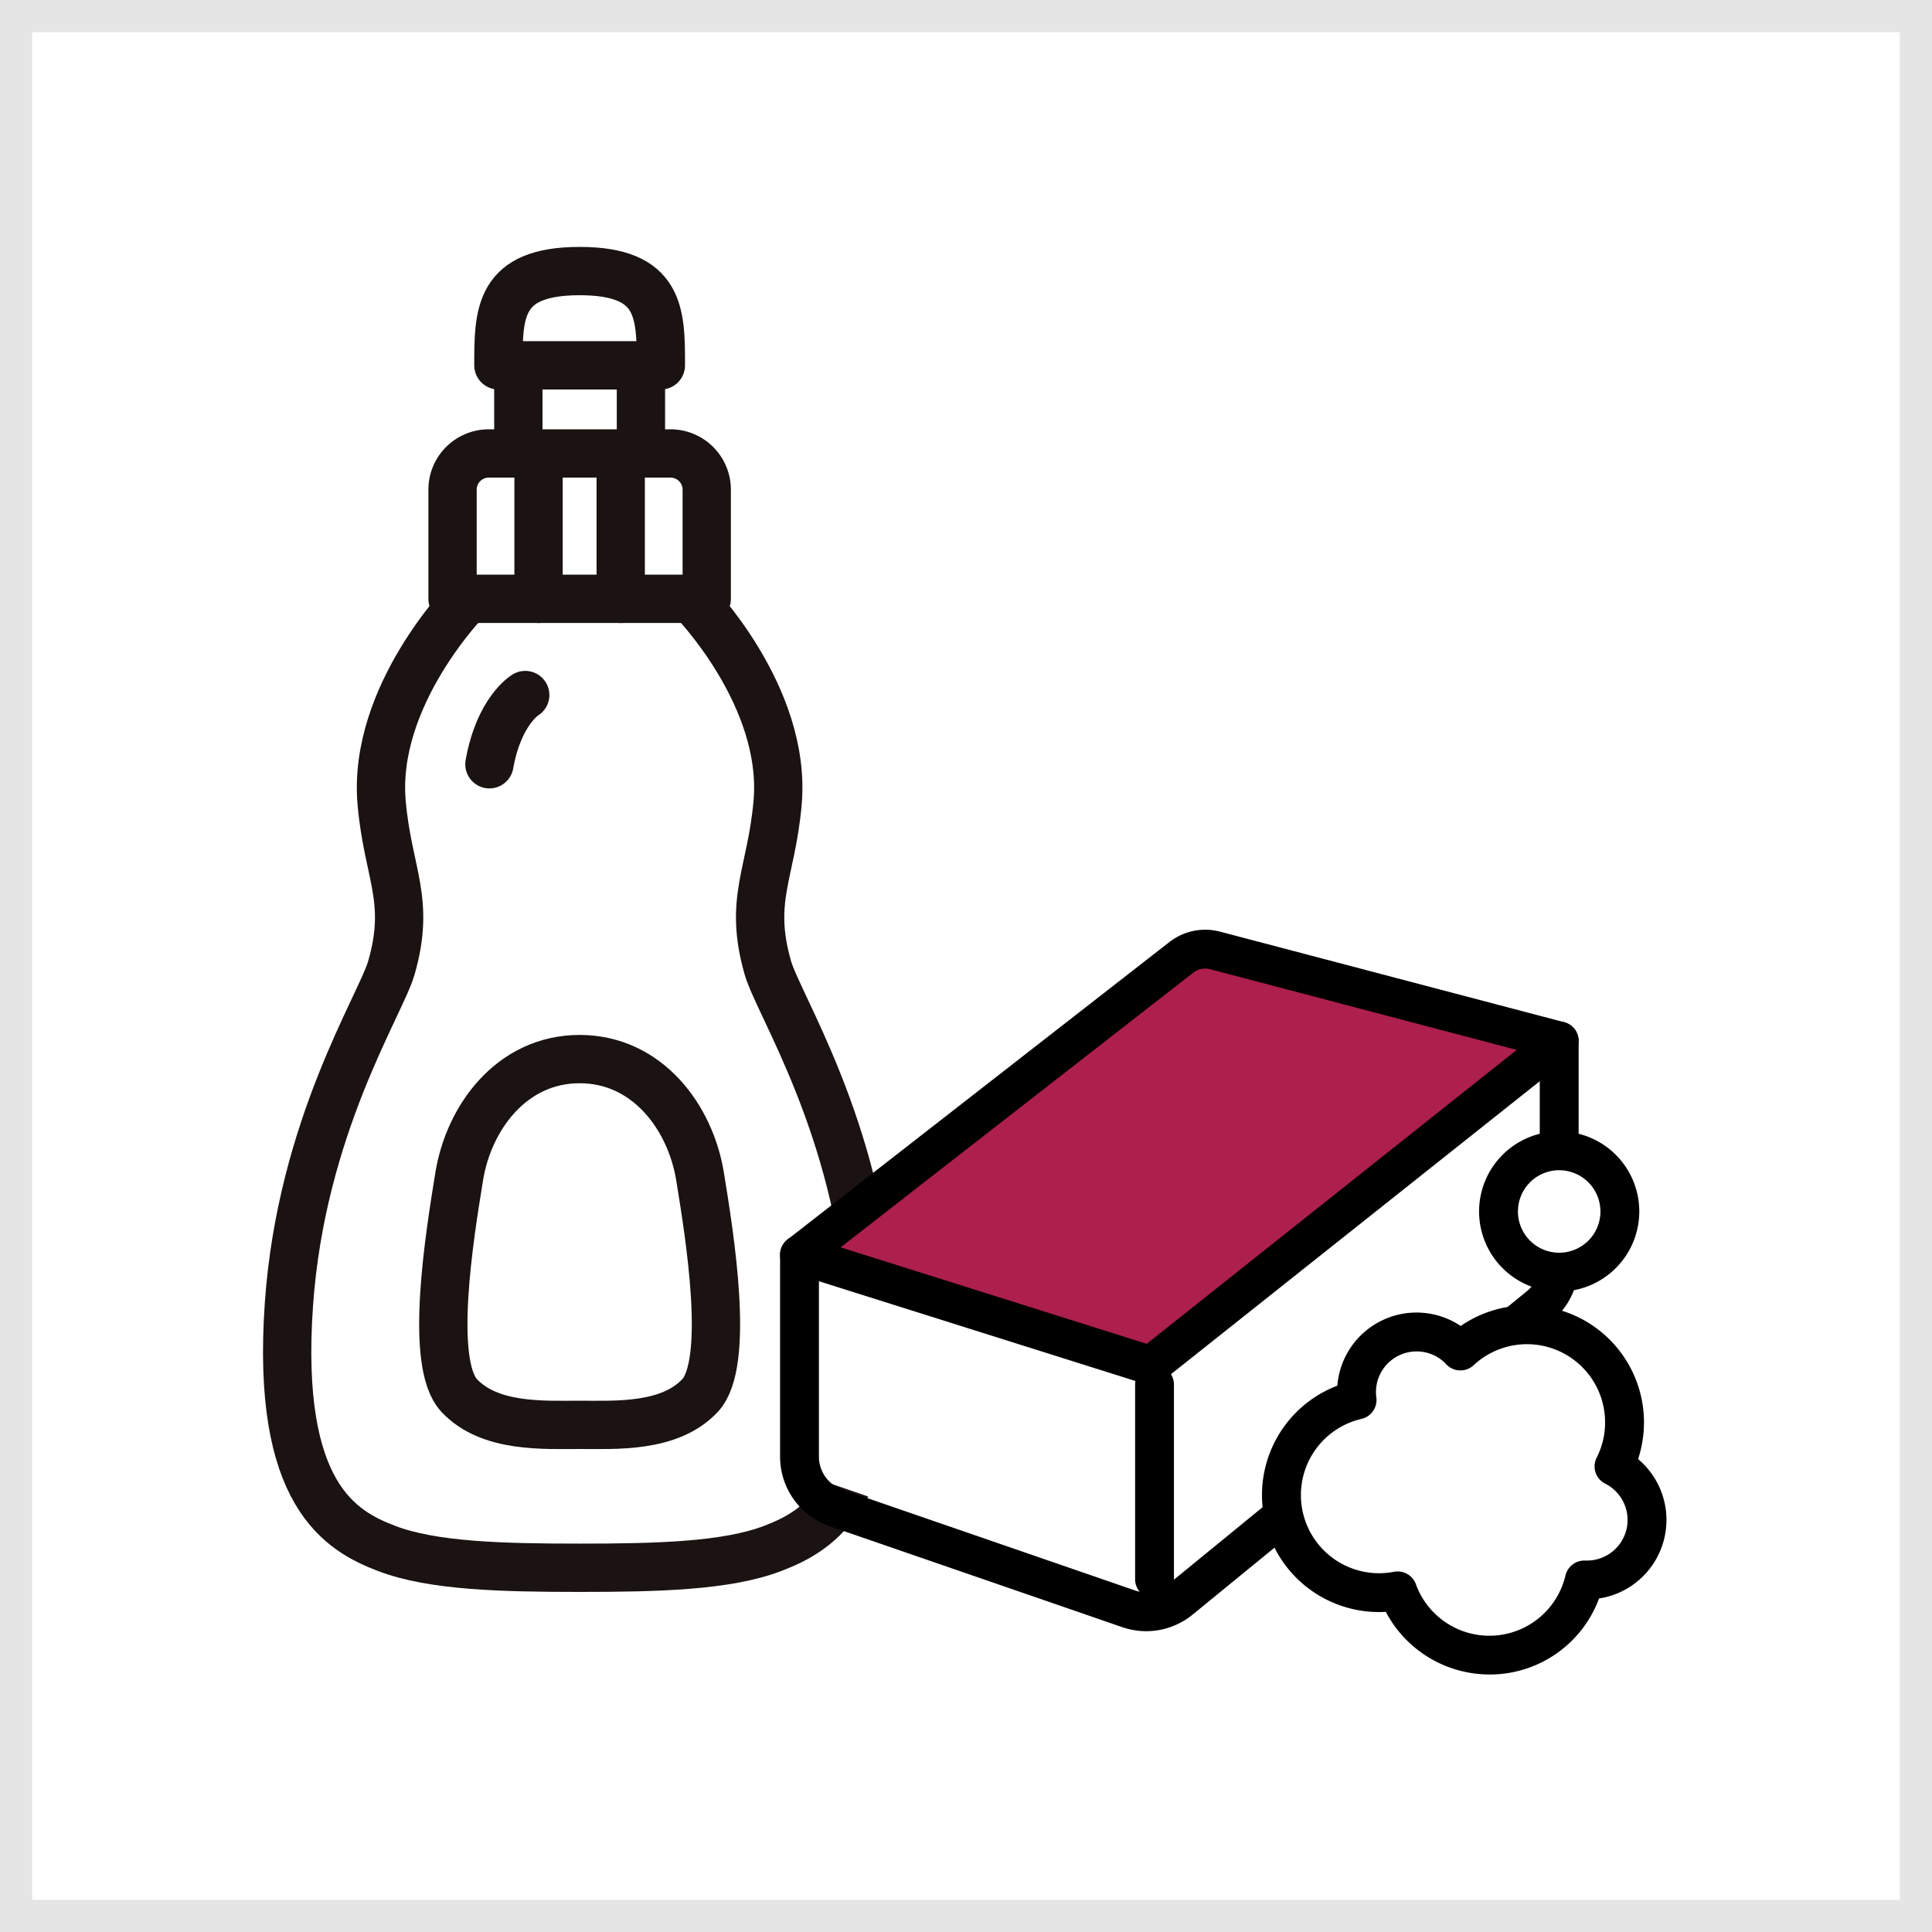
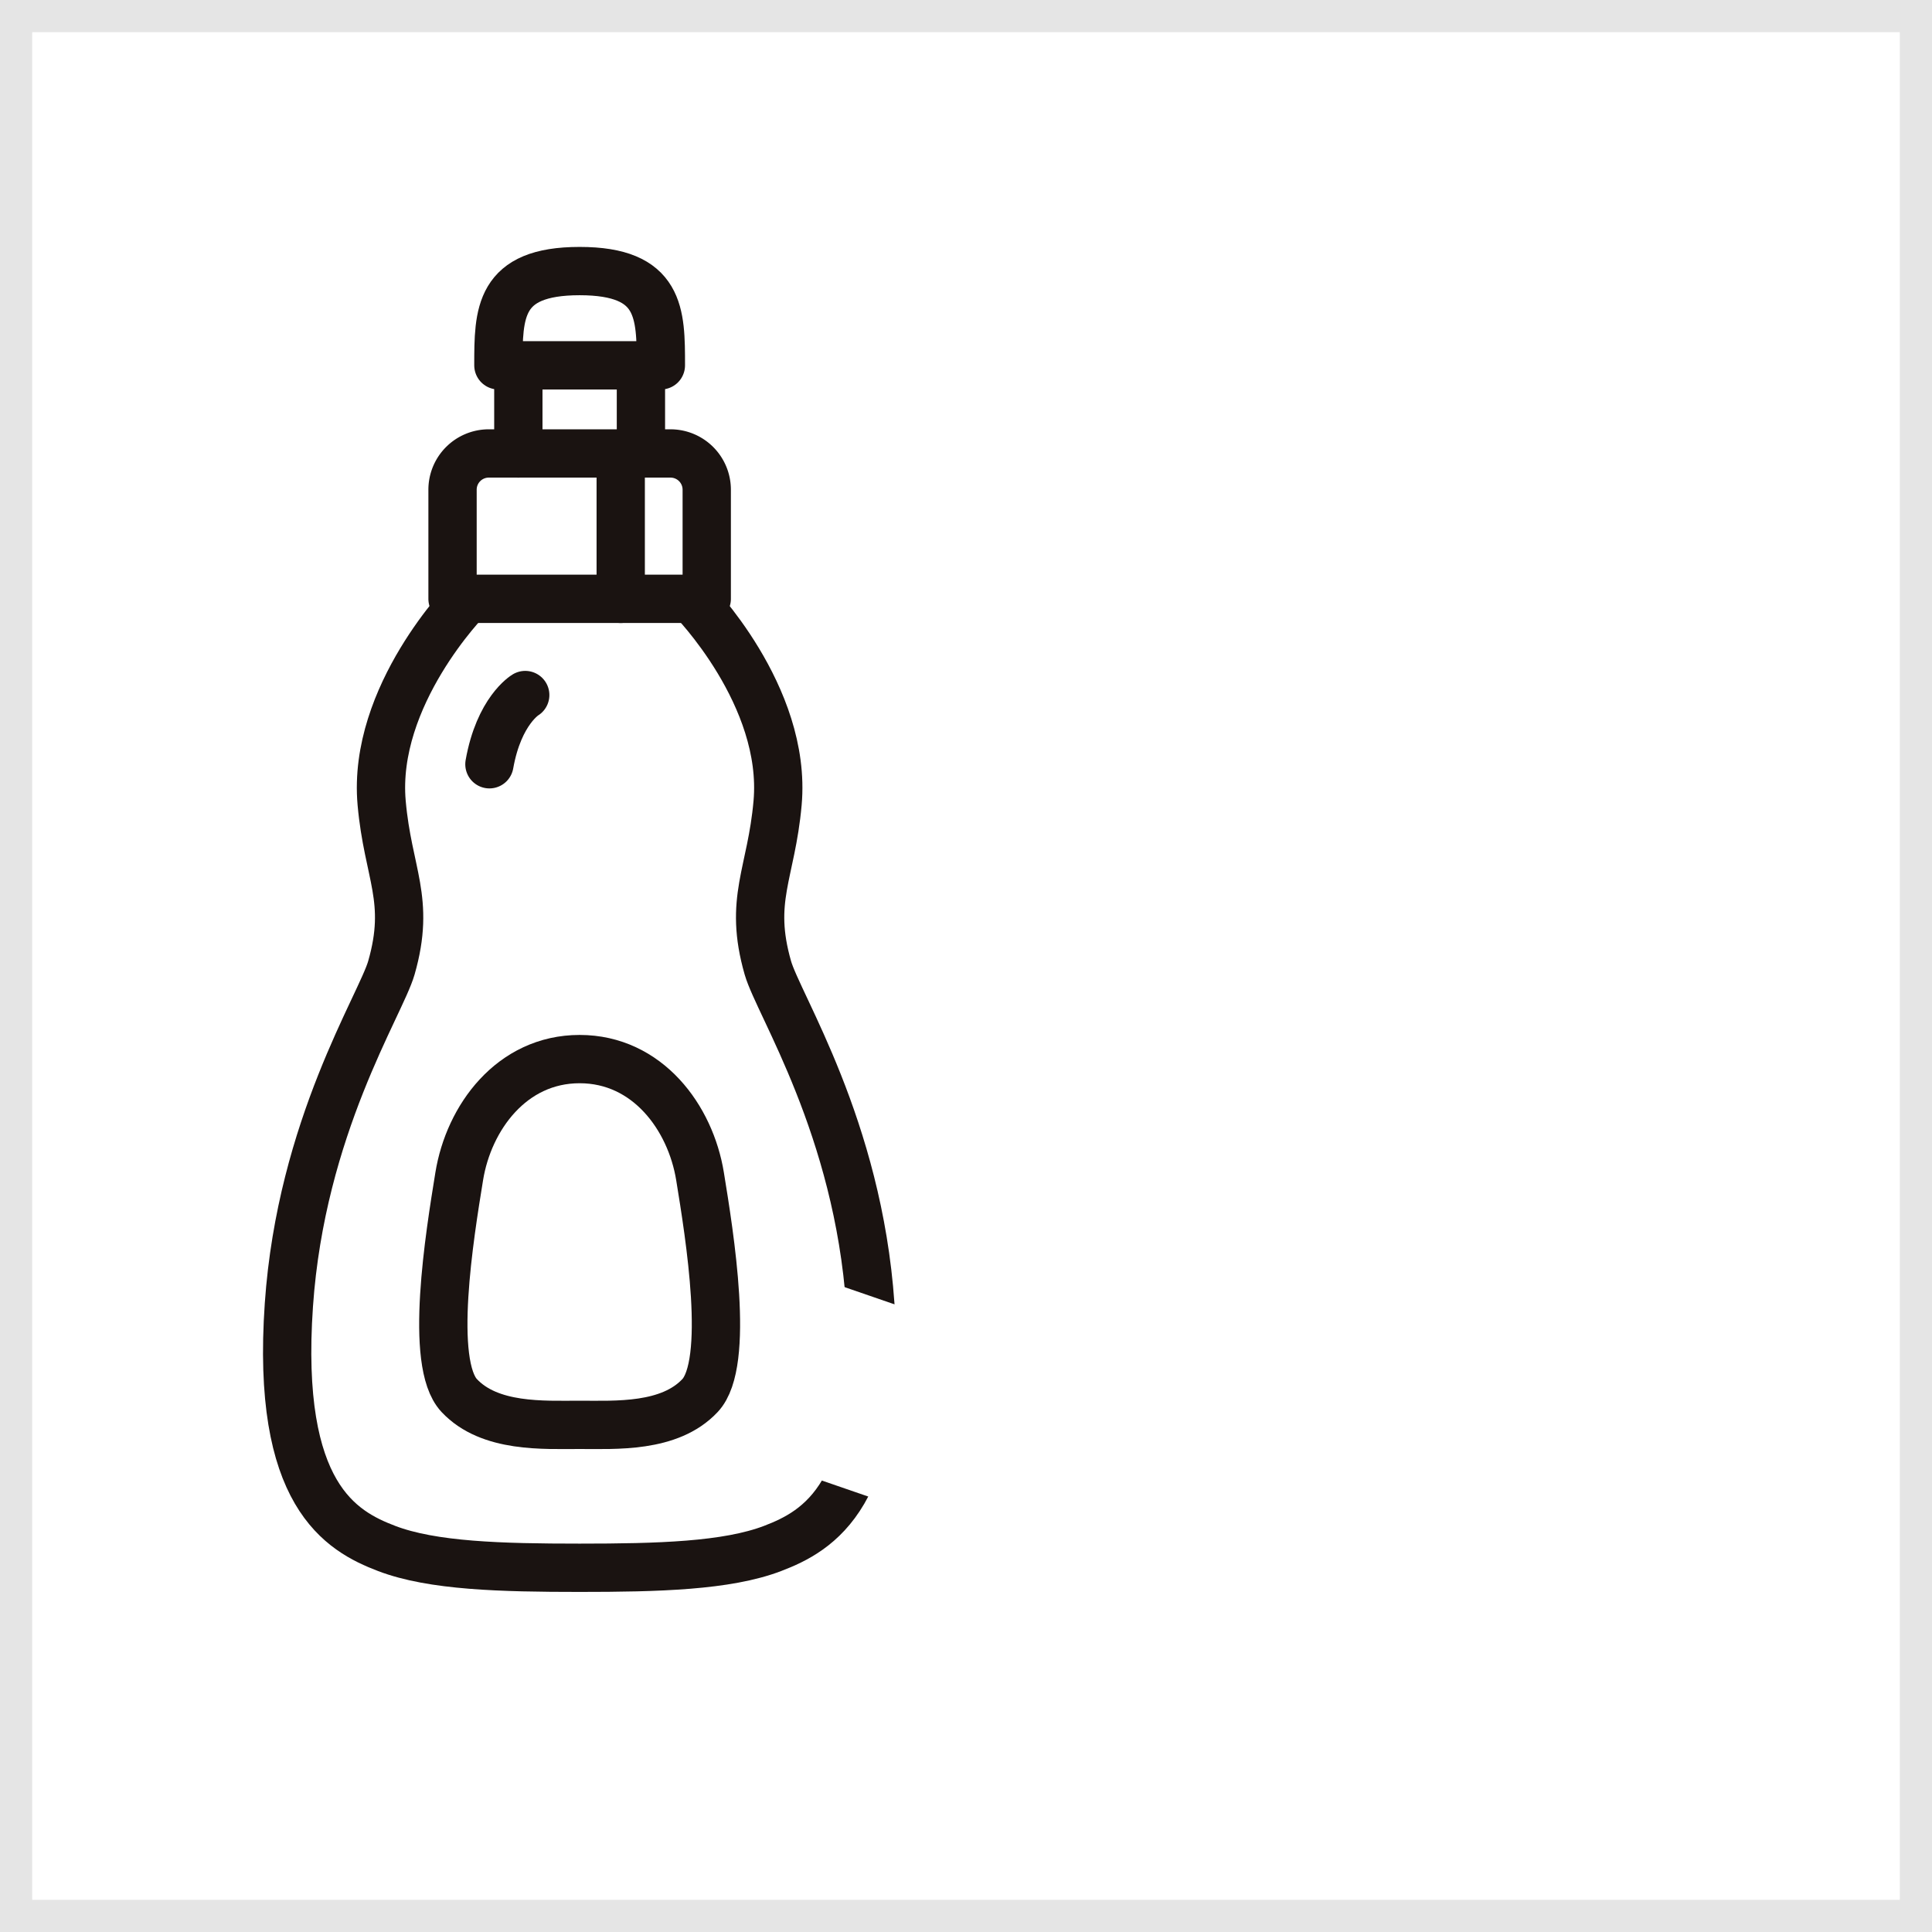
<svg xmlns="http://www.w3.org/2000/svg" width="120" height="120" viewBox="0 0 120 120">
  <defs>
    <clipPath id="clip-path">
      <rect id="長方形_11726" data-name="長方形 11726" width="40.004" height="84.213" fill="none" stroke="#707070" stroke-width="3" />
    </clipPath>
    <clipPath id="clip-path-2">
-       <rect id="長方形_11719" data-name="長方形 11719" width="55.057" height="46.259" fill="none" />
-     </clipPath>
+       </clipPath>
  </defs>
  <g id="グループ_56567" data-name="グループ 56567" transform="translate(-543 -2708)">
    <g id="NoPath_-_コピー_7_" data-name="NoPath - コピー (7)" transform="translate(543 2708)" fill="#fff" stroke="#e5e5e5" stroke-width="2">
      <rect width="120" height="120" stroke="none" />
      <rect x="1" y="1" width="118" height="118" fill="none" />
    </g>
    <g id="グループ_56387" data-name="グループ 56387" transform="translate(559 2723)">
      <g id="グループ_56184" data-name="グループ 56184" transform="translate(0 0)">
        <g id="グループ_56183" data-name="グループ 56183" clip-path="url(#clip-path)">
          <path id="パス_4952" data-name="パス 4952" d="M28.124,36.247s5.93,6,5.337,12.675c-.392,4.41-1.82,6-.605,10.241.663,2.312,5.6,9.887,6.366,20.934.818,11.82-3.246,14.051-6.07,15.131-2.842,1.088-7.135,1.2-11.988,1.2s-9.145-.112-11.988-1.2c-2.824-1.08-6.888-3.311-6.07-15.131C3.87,69.05,8.81,61.474,9.473,59.163c1.216-4.241-.213-5.831-.605-10.241C8.275,42.248,14.2,36.247,14.2,36.247" transform="translate(-1.163 -14.051)" fill="none" stroke="#1a1311" stroke-linecap="round" stroke-linejoin="round" stroke-width="3" />
          <path id="パス_4953" data-name="パス 4953" d="M33.309,21.5H22.024a2.251,2.251,0,0,0-2.252,2.252v6.777H35.561V23.755A2.252,2.252,0,0,0,33.309,21.5Z" transform="translate(-7.664 -8.335)" fill="none" stroke="#1a1311" stroke-linecap="round" stroke-linejoin="round" stroke-width="3" />
-           <line id="線_653" data-name="線 653" y2="9.029" transform="translate(17.45 13.168)" fill="none" stroke="#1a1311" stroke-linecap="round" stroke-linejoin="round" stroke-width="3" />
          <line id="線_654" data-name="線 654" y2="9.029" transform="translate(22.554 13.168)" fill="none" stroke="#1a1311" stroke-linecap="round" stroke-linejoin="round" stroke-width="3" />
          <line id="線_655" data-name="線 655" y2="5.477" transform="translate(23.809 7.691)" fill="none" stroke="#1a1311" stroke-linecap="round" stroke-linejoin="round" stroke-width="3" />
          <line id="線_656" data-name="線 656" y1="5.477" transform="translate(16.195 7.691)" fill="none" stroke="#1a1311" stroke-linecap="round" stroke-linejoin="round" stroke-width="3" />
          <path id="パス_4954" data-name="パス 4954" d="M29.469,3c-5.046,0-5.046,2.62-5.046,5.854H34.515C34.515,5.62,34.515,3,29.469,3Z" transform="translate(-9.467 -1.163)" fill="none" stroke="#1a1311" stroke-linecap="round" stroke-linejoin="round" stroke-width="3" />
          <path id="パス_4955" data-name="パス 4955" d="M25.738,46s-1.631.964-2.224,4.3" transform="translate(-9.115 -17.83)" fill="none" stroke="#1a1311" stroke-linecap="round" stroke-linejoin="round" stroke-width="3" />
          <path id="パス_4956" data-name="パス 4956" d="M34.782,90.208c-.592-3.64-3.254-7.28-7.478-7.28s-6.887,3.639-7.478,7.28-1.893,11.6,0,13.618,5.253,1.82,7.478,1.82,5.585.2,7.478-1.82S35.374,93.848,34.782,90.208Z" transform="translate(-7.302 -32.146)" fill="none" stroke="#1a1311" stroke-linecap="round" stroke-linejoin="round" stroke-width="3" />
        </g>
      </g>
      <path id="パス_4957" data-name="パス 4957" d="M0,0,24.169,8.334v12.5L0,12.5Z" transform="translate(32.503 63.582)" fill="#fff" />
      <g id="グループ_56173" data-name="グループ 56173" transform="translate(32.452 42.747)">
        <g id="グループ_56172" data-name="グループ 56172" clip-path="url(#clip-path-2)">
          <path id="パス_4931" data-name="パス 4931" d="M22.747,65.795a4.6,4.6,0,0,1-1.5-.253L3.079,59.275A4.57,4.57,0,0,1,0,54.956V42.414a1.206,1.206,0,0,1,.879-1.161L48.066,27.975A1.206,1.206,0,0,1,49.6,29.136V43a4.551,4.551,0,0,1-1.677,3.536L25.628,64.76a4.541,4.541,0,0,1-2.881,1.035M2.413,43.328V54.956a2.156,2.156,0,0,0,1.452,2.038l18.168,6.267a2.142,2.142,0,0,0,2.067-.369L46.4,44.665h0A2.146,2.146,0,0,0,47.186,43V30.728Z" transform="translate(0 -22.226)" />
          <path id="パス_4932" data-name="パス 4932" d="M109.184,146.928a1.206,1.206,0,0,1-1.206-1.206V133.629a1.206,1.206,0,1,1,2.412,0v12.093a1.206,1.206,0,0,1-1.206,1.206" transform="translate(-85.926 -105.379)" />
          <path id="パス_4933" data-name="パス 4933" d="M5.907,24.883,27.722,31.76,53.094,11.6,31.713,5.978a2.394,2.394,0,0,0-2.08.426Z" transform="translate(-4.701 -4.694)" fill="#ad1f4d" />
          <path id="パス_4934" data-name="パス 4934" d="M23.021,28.272a1.209,1.209,0,0,1-.363-.056L.844,21.34a1.206,1.206,0,0,1-.379-2.1L24.191.759A3.619,3.619,0,0,1,27.319.118L48.7,5.744a1.206,1.206,0,0,1,.443,2.111L23.772,28.01a1.206,1.206,0,0,1-.75.262M3.76,19.729l19.013,5.993L45.757,7.464,26.705,2.451a1.193,1.193,0,0,0-1.032.211Z" transform="translate(0 -0.001)" />
          <path id="パス_4935" data-name="パス 4935" d="M173.144,128.94a6.06,6.06,0,0,0-9.544-7.163,3.728,3.728,0,0,0-6.453,2.544,3.771,3.771,0,0,0,.034.5A6.061,6.061,0,0,0,159.7,136.67a6.062,6.062,0,0,0,11.6-.678c.054,0,.108,0,.163,0a3.728,3.728,0,0,0,1.681-7.056" transform="translate(-121.342 -95.609)" fill="#fff" />
          <path id="パス_4936" data-name="パス 4936" d="M160.7,137.167a7.294,7.294,0,0,1-6.436-3.891q-.212.012-.422.012a7.268,7.268,0,0,1-2.587-14.06,4.932,4.932,0,0,1,7.66-3.709,7.269,7.269,0,0,1,11.02,8.268,4.936,4.936,0,0,1-2.426,8.659,7.233,7.233,0,0,1-6.808,4.721m-5.7-6.4a1.207,1.207,0,0,1,1.133.794,4.855,4.855,0,0,0,9.289-.542,1.21,1.21,0,0,1,1.225-.929c.037,0,.074,0,.111,0a2.522,2.522,0,0,0,1.136-4.774,1.206,1.206,0,0,1-.532-1.621,4.8,4.8,0,0,0,.522-2.188,4.853,4.853,0,0,0-8.166-3.549,1.206,1.206,0,0,1-1.7-.058,2.5,2.5,0,0,0-1.843-.8,2.525,2.525,0,0,0-2.522,2.522,2.574,2.574,0,0,0,.023.336,1.206,1.206,0,0,1-.925,1.334,4.855,4.855,0,0,0,1.092,9.585,4.9,4.9,0,0,0,.931-.09,1.217,1.217,0,0,1,.23-.022" transform="translate(-116.642 -90.908)" />
          <path id="パス_4937" data-name="パス 4937" d="M226.041,71.006a3.768,3.768,0,1,1-3.768-3.768,3.768,3.768,0,0,1,3.768,3.768" transform="translate(-173.88 -53.506)" fill="#fff" />
-           <path id="パス_4938" data-name="パス 4938" d="M217.572,71.281a4.975,4.975,0,1,1,4.975-4.975,4.98,4.98,0,0,1-4.975,4.975m0-7.537a2.562,2.562,0,1,0,2.562,2.562,2.565,2.565,0,0,0-2.562-2.562" transform="translate(-169.18 -48.806)" />
        </g>
      </g>
    </g>
  </g>
</svg>